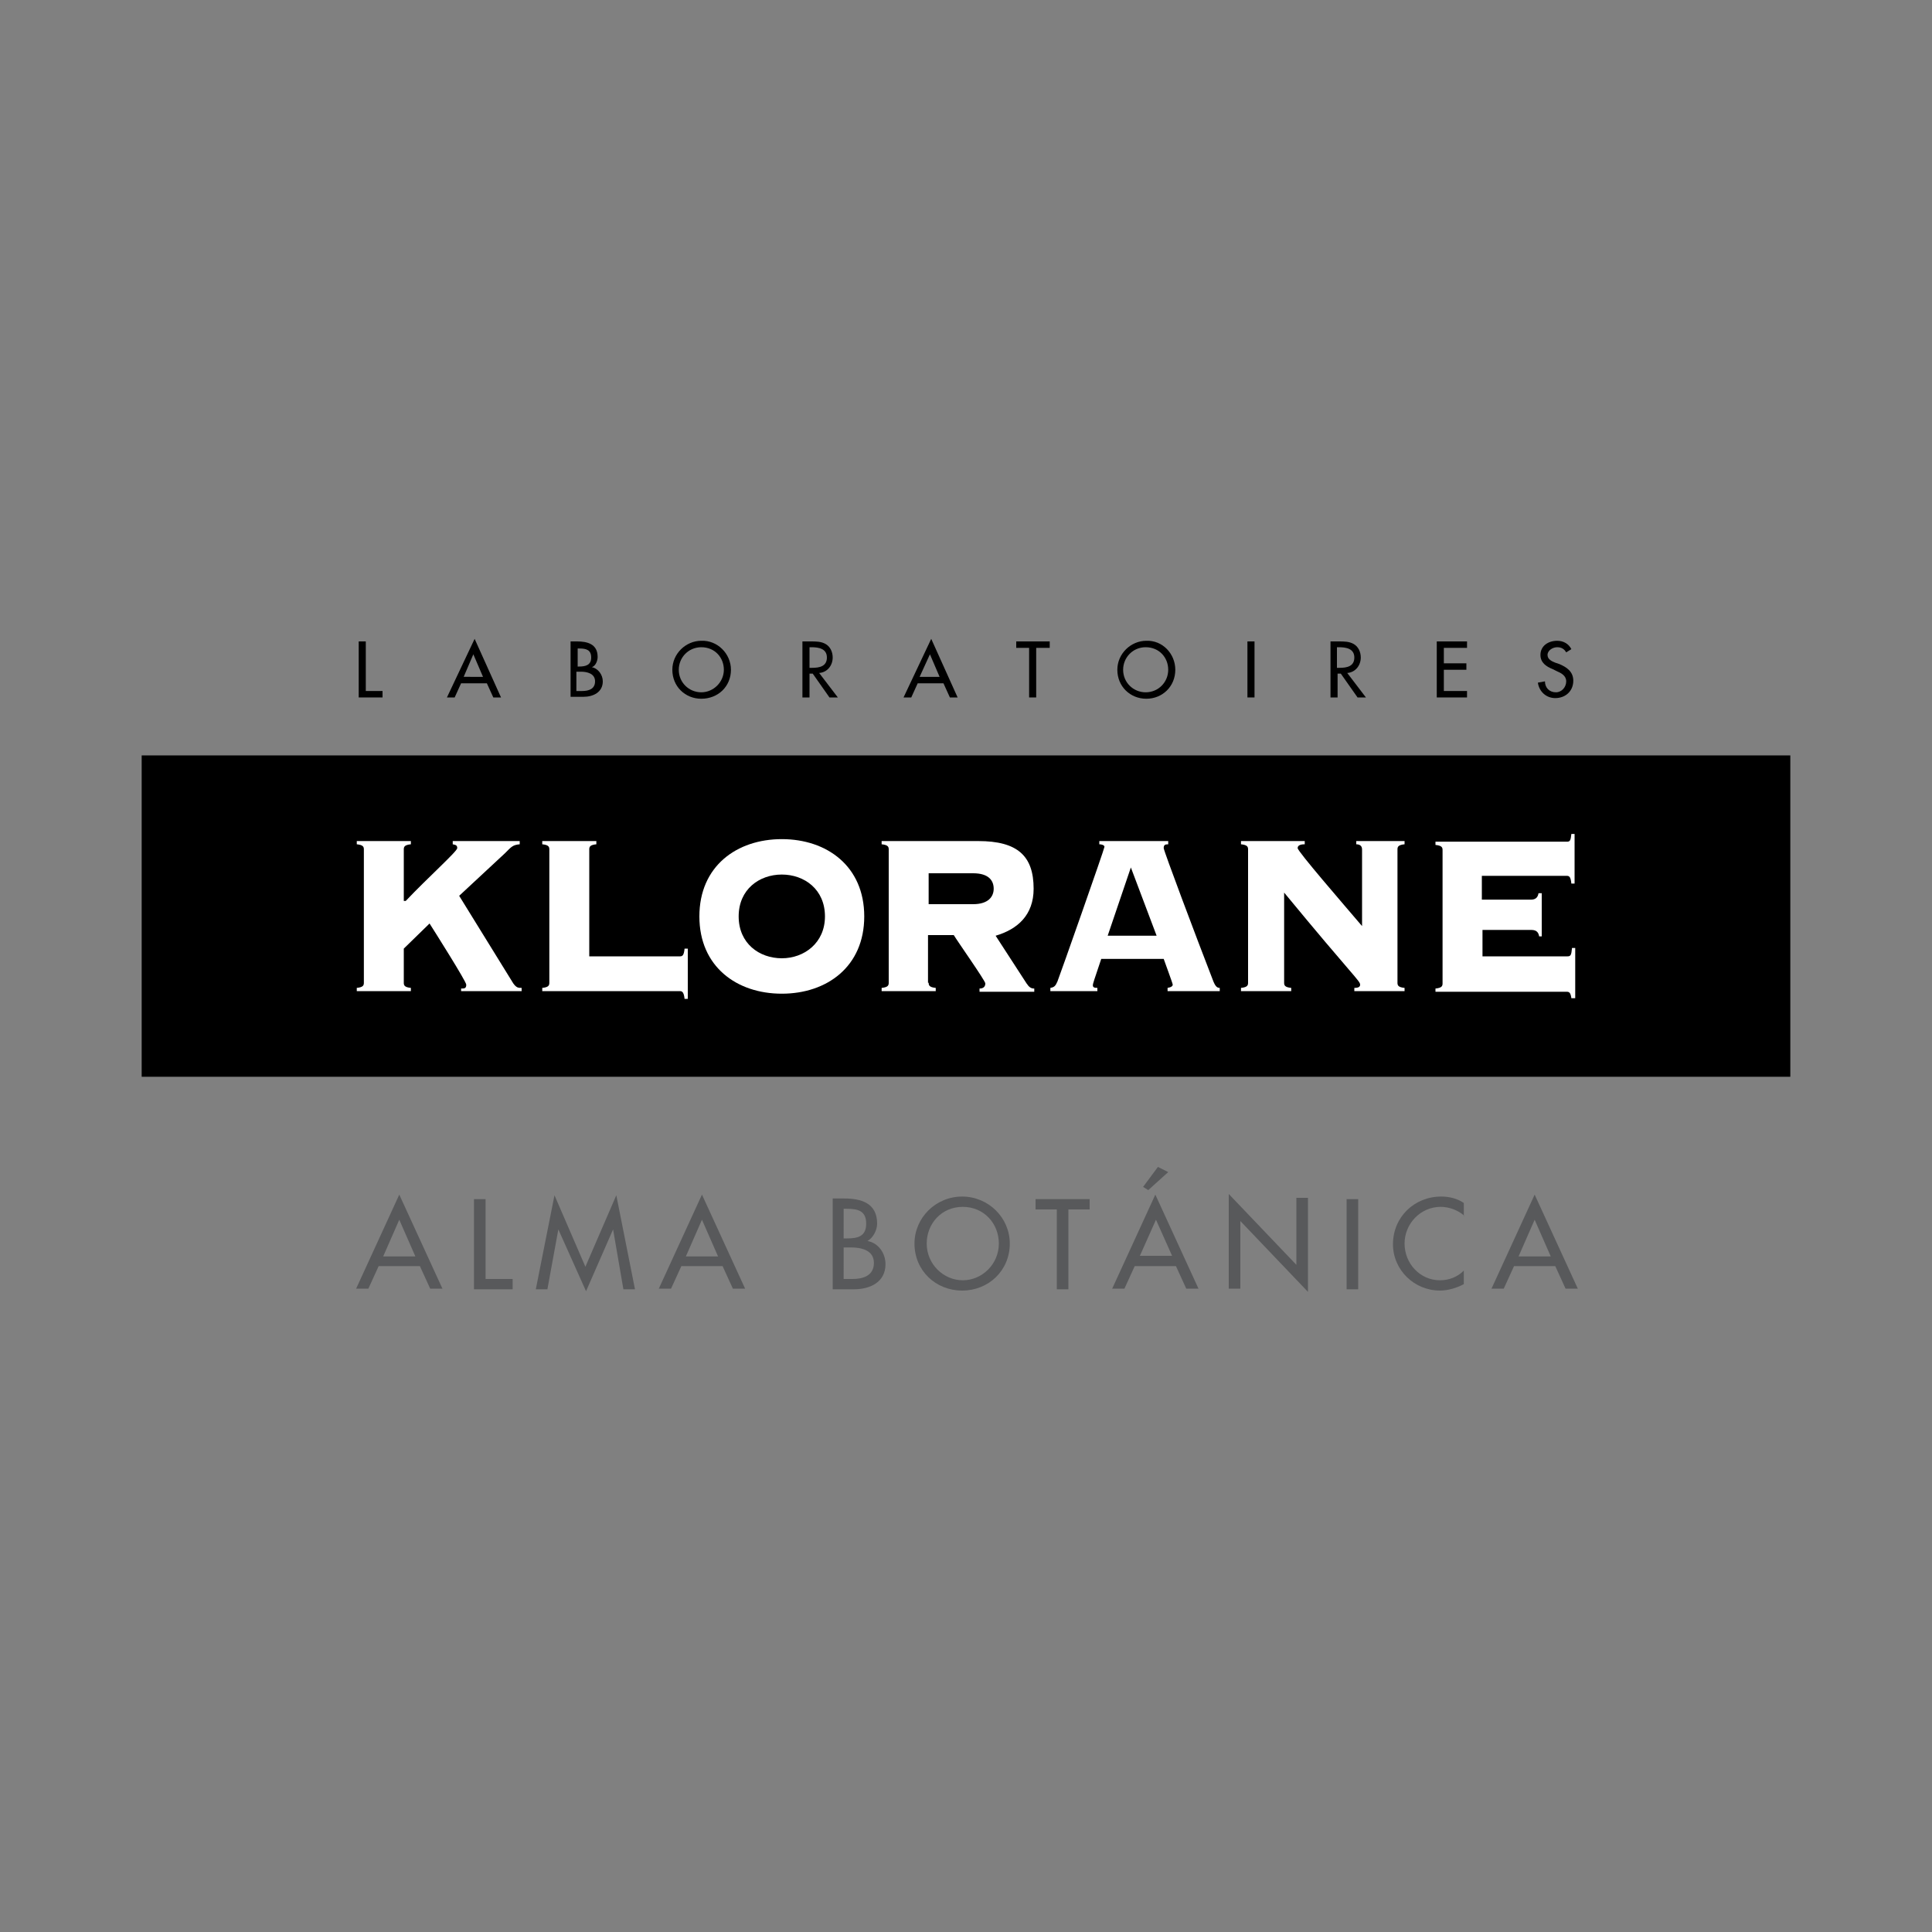
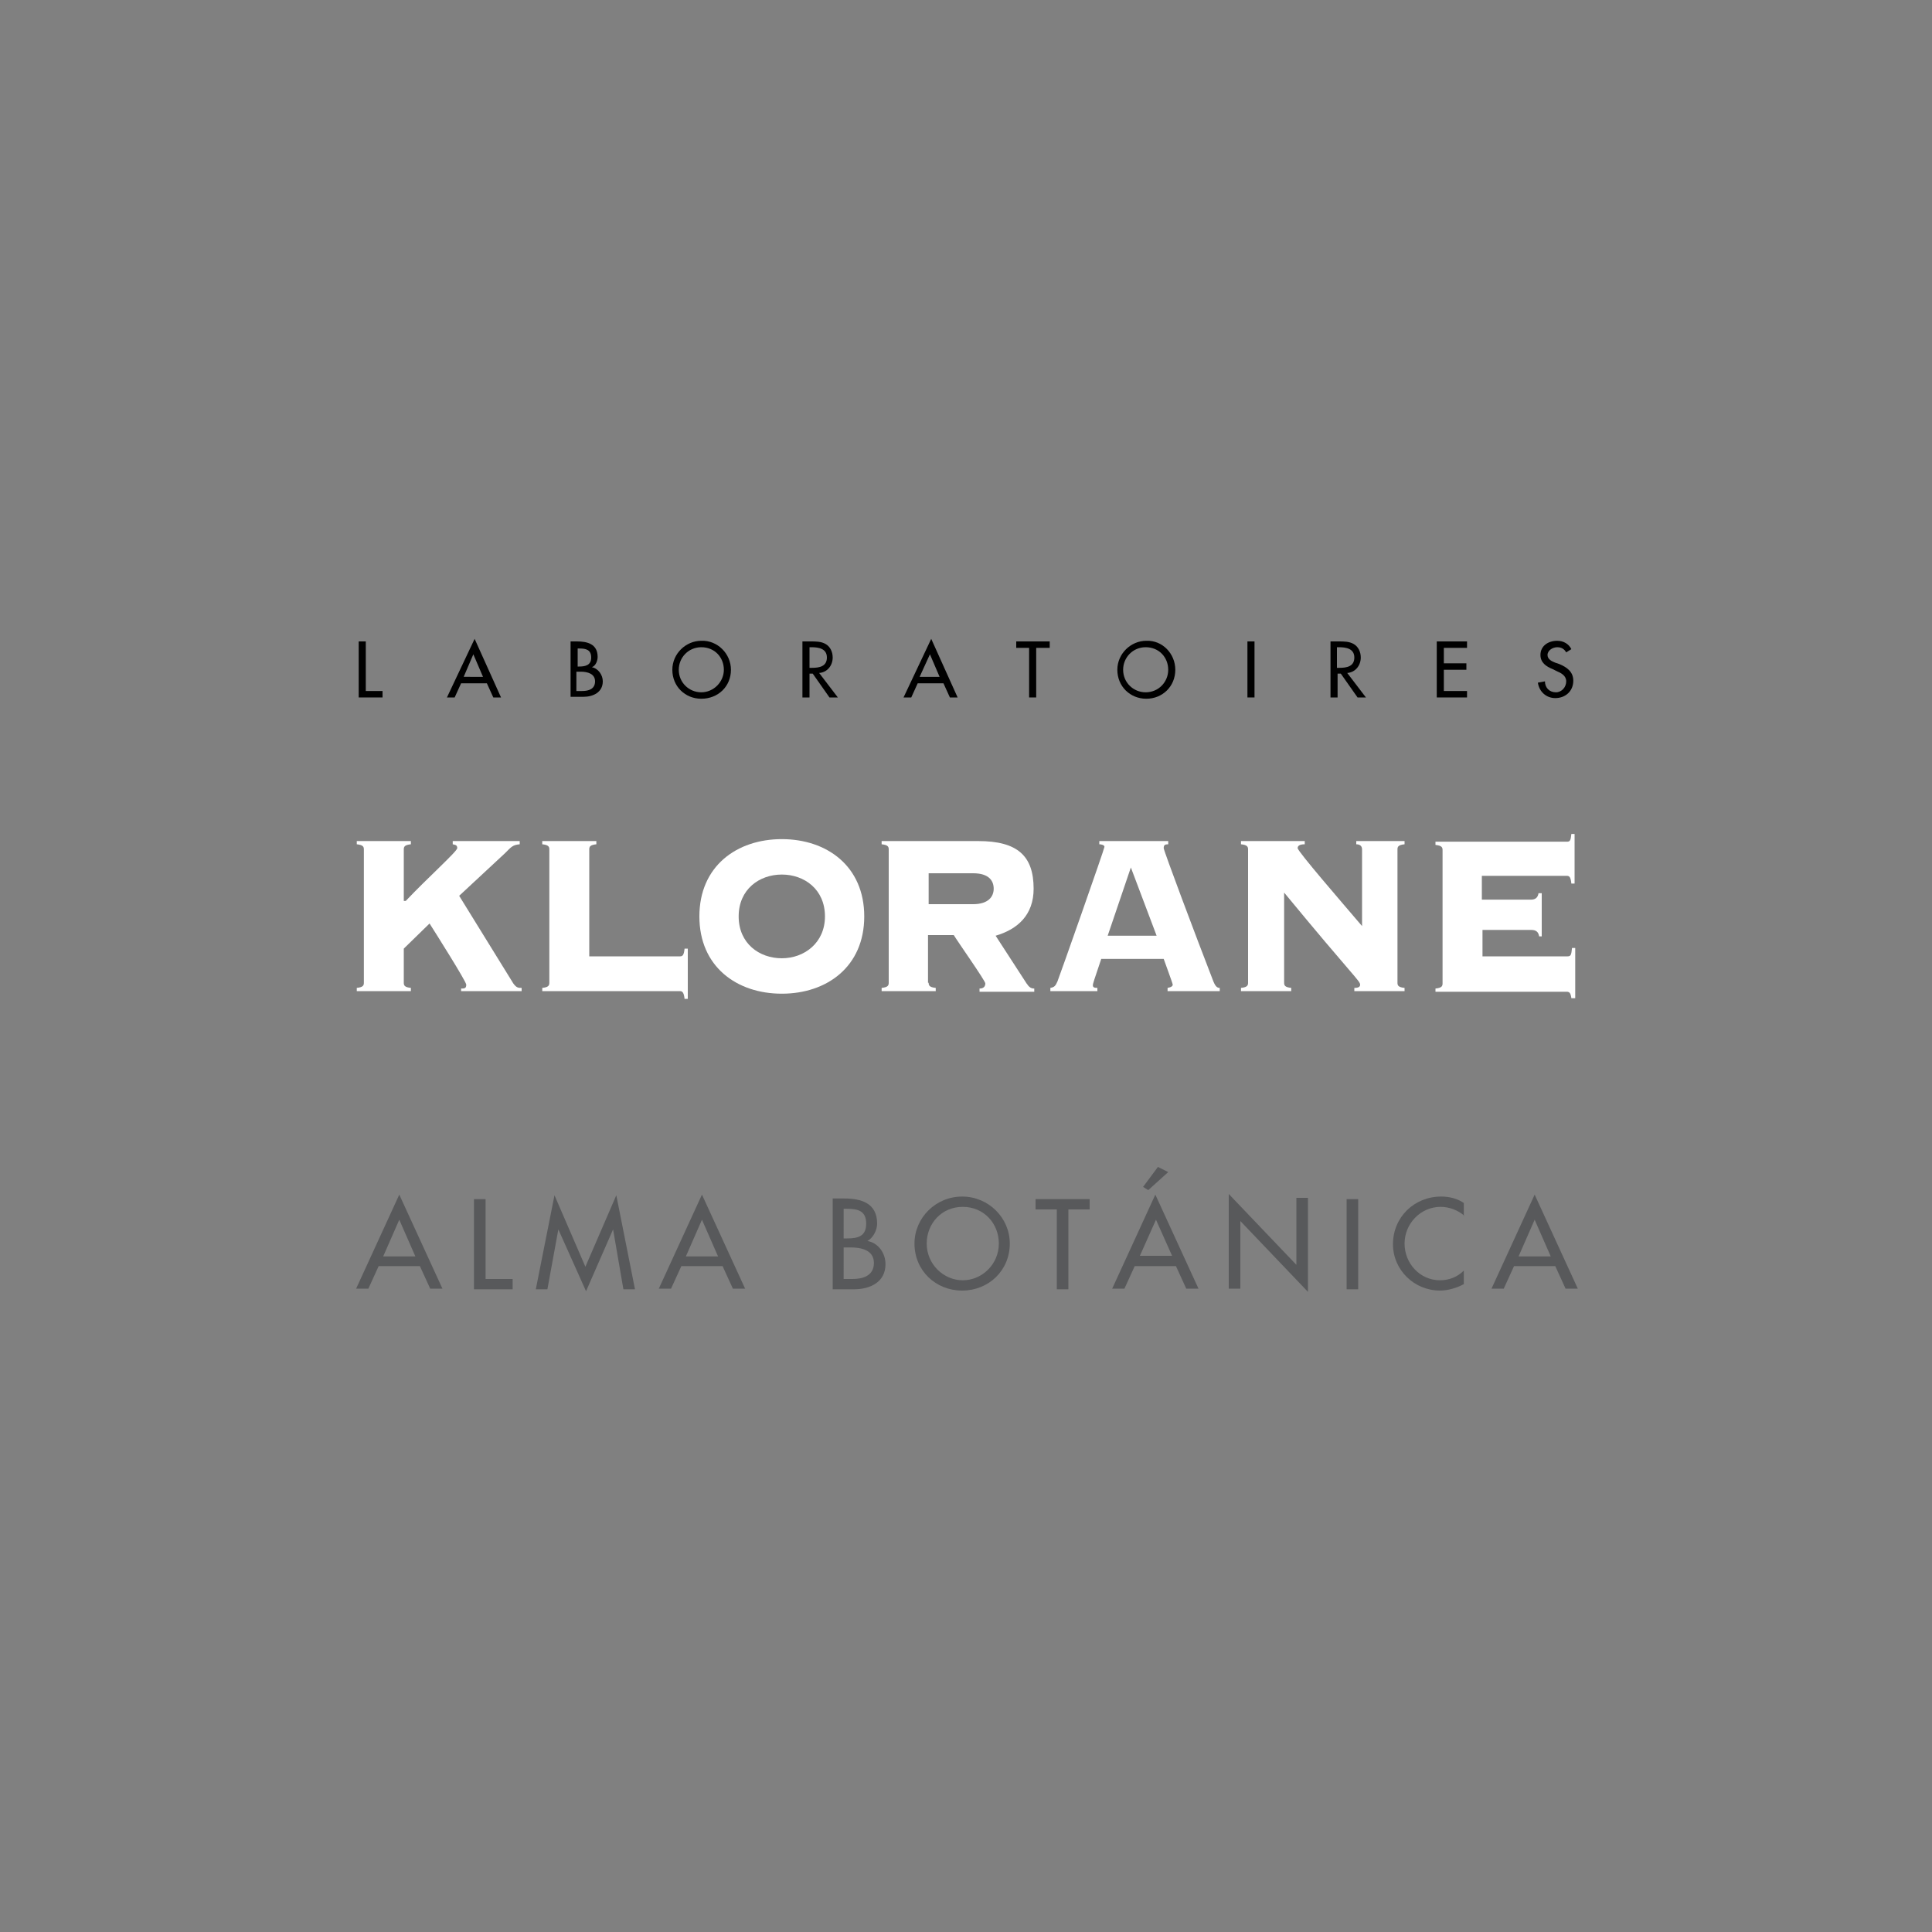
<svg xmlns="http://www.w3.org/2000/svg" version="1.1" x="0px" y="0px" viewBox="0 0 300 300" style="enable-background:new 0 0 300 300;" xml:space="preserve">
  <rect x="0" y="0" width="300" height="300" fill="#808080" stroke="none" />
  <style type="text/css">
	.st0{fill-rule:evenodd;clip-rule:evenodd;}
	.st1{fill:#747A7D;}
	.st2{fill:#FFFFFF;}
	.st3{fill:#58595B;}
</style>
  <g id="diagnostico">
</g>
  <g id="hilton">
</g>
  <g id="avene">
</g>
  <g id="sol_y_oro">
</g>
  <g id="klorane">
    <g>
      <g>
        <polygon points="55.7,99.6 55.7,108.3 59.4,108.3 59.4,107.3 56.8,107.3 56.8,99.6    " />
        <path d="M73.5,101.6l1.5,3.5H72L73.5,101.6z M69.4,108.3h1.2l1-2.2h4l1,2.2h1.2l-4.1-9.1L69.4,108.3z" />
        <g>
          <path d="M89.6,107.3h0.8c1,0,2-0.3,2-1.5c0-1.2-1.2-1.5-2.2-1.5h-0.7V107.3z M89.6,103.5h0.3c1,0,1.9-0.2,1.9-1.4      c0-1.2-0.8-1.4-1.8-1.4h-0.3V103.5z M88.5,99.6h1.1c1.6,0,3.2,0.4,3.2,2.4c0,0.6-0.3,1.4-0.9,1.6v0c1,0.2,1.7,1.2,1.7,2.2      c0,1.7-1.5,2.4-3,2.4h-2V99.6z" />
          <path d="M112.4,104c0-1.9-1.4-3.5-3.5-3.5c-2,0-3.5,1.6-3.5,3.5c0,2,1.6,3.5,3.5,3.5C110.8,107.5,112.4,105.9,112.4,104       M113.5,104c0,2.6-2,4.5-4.6,4.5c-2.5,0-4.5-1.9-4.5-4.5c0-2.5,2.1-4.5,4.5-4.5C111.4,99.4,113.5,101.5,113.5,104" />
          <path d="M125.8,103.7h0.3c1.1,0,2.3-0.2,2.3-1.6c0-1.4-1.3-1.6-2.4-1.6h-0.3V103.7z M130.1,108.3h-1.3l-2.6-3.7h-0.5v3.7h-1.1      v-8.7h1.3c0.8,0,1.6,0,2.3,0.4c0.7,0.4,1.1,1.2,1.1,2.1c0,1.2-0.8,2.3-2.1,2.4L130.1,108.3z" />
        </g>
        <path d="M144.4,101.6l1.5,3.5h-3.1L144.4,101.6z M140.3,108.3h1.2l1-2.2h4l1,2.2h1.2l-4.1-9.1L140.3,108.3z" />
        <polygon points="157.8,99.6 157.8,100.6 159.8,100.6 159.8,108.3 160.9,108.3 160.9,100.6 163,100.6 163,99.6    " />
        <g>
          <path d="M181.4,104c0-1.9-1.4-3.5-3.5-3.5c-2,0-3.5,1.6-3.5,3.5c0,2,1.6,3.5,3.5,3.5C179.9,107.5,181.4,105.9,181.4,104       M182.5,104c0,2.6-2,4.5-4.5,4.5c-2.5,0-4.5-1.9-4.5-4.5c0-2.5,2.1-4.5,4.5-4.5C180.5,99.4,182.5,101.5,182.5,104" />
        </g>
        <rect x="193.7" y="99.6" width="1.1" height="8.7" />
        <g>
          <path d="M207.7,103.7h0.3c1.1,0,2.3-0.2,2.3-1.6c0-1.4-1.3-1.6-2.4-1.6h-0.3V103.7z M212.1,108.3h-1.3l-2.6-3.7h-0.5v3.7h-1.1      v-8.7h1.3c0.8,0,1.6,0,2.3,0.4c0.7,0.4,1.1,1.2,1.1,2.1c0,1.2-0.8,2.3-2.1,2.4L212.1,108.3z" />
        </g>
        <polygon points="223.1,99.6 223.1,108.3 227.8,108.3 227.8,107.3 224.2,107.3 224.2,104 227.7,104 227.7,103 224.2,103      224.2,100.6 227.8,100.6 227.8,99.6    " />
        <g>
          <path d="M243.2,101.3c-0.3-0.5-0.7-0.8-1.4-0.8c-0.7,0-1.5,0.5-1.5,1.2c0,0.7,0.7,1,1.2,1.2l0.6,0.2c1.2,0.5,2.2,1.2,2.2,2.6      c0,1.6-1.2,2.7-2.8,2.7c-1.4,0-2.5-1-2.7-2.4l1.1-0.2c0,1,0.7,1.7,1.7,1.7c0.9,0,1.6-0.8,1.6-1.7c0-0.9-0.8-1.3-1.5-1.6      l-0.6-0.3c-1-0.4-1.9-1-1.9-2.2c0-1.4,1.2-2.2,2.6-2.2c1,0,1.8,0.5,2.2,1.3L243.2,101.3z" />
        </g>
      </g>
-       <rect x="22" y="117.3" width="256" height="49.9" />
      <g>
        <path class="st2" d="M71.6,154v-0.5c0.5,0,0.8,0,0.8-0.6c0-0.5-5-8.4-5.7-9.5l-4,3.9v5.3c0,0.4,0.1,0.7,1.1,0.8v0.5h-8.4v-0.5     c1-0.1,1.1-0.4,1.1-0.8v-20.7c0-0.4-0.1-0.7-1.1-0.8v-0.5h8.4v0.5c-1,0.1-1.1,0.4-1.1,0.8v8H63c3.3-3.5,8-7.7,8-8.2     c0-0.5-0.3-0.5-0.7-0.6v-0.5h10.4v0.5c-1.1,0.1-1.3,0.4-2.3,1.4l-7.1,6.6l8.4,13.6c0.5,0.7,0.8,0.7,1.3,0.7v0.5H71.6z" />
        <path class="st2" d="M91.5,148.5h14.1c0.4,0,0.6-0.2,0.7-1.2h0.5v7.8h-0.5c-0.1-0.9-0.3-1.2-0.7-1.2H84.2v-0.5     c1-0.1,1.1-0.4,1.1-0.8v-20.7c0-0.4-0.1-0.7-1.1-0.8v-0.5h8.4v0.5c-1,0.1-1.1,0.4-1.1,0.8V148.5z" />
        <path class="st2" d="M114.7,142.3c0,4.2,3.2,6.5,6.7,6.5s6.7-2.4,6.7-6.5c0-4.2-3.2-6.5-6.7-6.5S114.7,138.1,114.7,142.3      M134.2,142.3c0,7.8-5.8,12-12.8,12c-7,0-12.8-4.2-12.8-12c0-7.8,5.8-12,12.8-12C128.4,130.3,134.2,134.5,134.2,142.3" />
        <path class="st2" d="M144.2,140.4h6.9c2.4,0,3.2-1.2,3.2-2.4s-0.7-2.4-3.2-2.4h-6.9V140.4z M144.2,152.6c0,0.4,0.1,0.7,1.1,0.8     v0.5h-8.4v-0.5c1-0.1,1.1-0.4,1.1-0.8v-20.7c0-0.4-0.1-0.7-1.1-0.8v-0.5h15c6.1,0,8.6,2.3,8.6,7.4c0,4.1-2.5,6.3-5.9,7.3l4.8,7.4     c0.4,0.6,0.7,0.8,1.2,0.8v0.5h-8.5v-0.5c0.6,0,0.9-0.3,0.9-0.8c0-0.4-4.3-6.5-4.9-7.5h-4V152.6z" />
        <path class="st2" d="M172,145.3h7.6l-4-10.6L172,145.3z M171,148.9c-1.1,3.3-1.3,3.8-1.3,4.1c0,0.3,0.2,0.4,0.7,0.4v0.5h-7.3     v-0.5c0.6-0.1,0.8-0.3,1.1-1c0.4-1,7.3-20.6,7.3-20.9c0-0.3-0.5-0.4-0.8-0.4v-0.5h10.7v0.5c-0.5,0-0.7,0.1-0.7,0.6     c0,0.4,5,13.7,7.6,20.4c0.4,1.1,0.7,1.3,1.1,1.3v0.5h-8.1v-0.5c0.6-0.1,0.8-0.3,0.8-0.5c0-0.2-1.2-3.4-1.4-4H171z" />
        <path class="st2" d="M193.8,131.9c0-0.4-0.1-0.7-1.1-0.8v-0.5h9.9v0.5c-0.9,0-1.1,0.3-1.1,0.6c0,0.5,7.1,8.7,10,12.1v-11.9     c0-0.5-0.3-0.8-0.9-0.8v-0.5h7.5v0.5c-1,0.1-1.1,0.4-1.1,0.8v20.7c0,0.4,0.1,0.7,1.1,0.8v0.5h-7.8v-0.5c0.7,0,0.9-0.2,0.9-0.5     c0-0.6-1-1.2-11.8-14.3v14c0,0.4,0.1,0.7,1.1,0.8v0.5h-7.8v-0.5c1-0.1,1.1-0.4,1.1-0.8V131.9z" />
        <path class="st2" d="M239.5,145.4H239c-0.1-0.6-0.4-1-1.2-1h-7.6v4.1h13.2c0.5,0,0.6-0.2,0.7-1.3h0.5v7.8H244     c-0.1-0.8-0.3-1-0.7-1h-20.4v-0.5c1-0.1,1.1-0.4,1.1-0.8v-20.7c0-0.4-0.1-0.7-1.1-0.8v-0.5h20.4c0.5,0,0.6-0.2,0.7-1.2h0.5v7.7     H244c-0.1-1-0.3-1.2-0.7-1.2h-13.2v3.7h7.6c0.8,0,1.1-0.4,1.2-1h0.5V145.4z" />
      </g>
      <g>
        <path class="st3" d="M58.8,196.6l-1.6,3.5h-1.9l6.7-14.6l6.7,14.6h-1.9l-1.6-3.5H58.8z M62,189.4l-2.5,5.7h5L62,189.4z" />
        <path class="st3" d="M75.3,198.6h4.3v1.6h-6v-14h1.8V198.6z" />
        <path class="st3" d="M86.7,190.9L86.7,190.9l-1.7,9.3h-1.8l2.9-14.6l4.8,11.1l4.8-11.1l2.9,14.6h-1.8l-1.6-9.3h0l-4.2,9.6     L86.7,190.9z" />
        <path class="st3" d="M105.8,196.6l-1.6,3.5h-1.9l6.7-14.6l6.7,14.6h-1.9l-1.6-3.5H105.8z M109,189.4l-2.5,5.7h5L109,189.4z" />
        <path class="st3" d="M129.4,186.1h1.7c2.6,0,5.1,0.7,5.1,3.9c0,1-0.6,2.2-1.5,2.7v0c1.7,0.3,2.8,1.9,2.8,3.6     c0,2.8-2.4,3.9-4.9,3.9h-3.3V186.1z M131.1,192.3h0.4c1.7,0,3-0.3,3-2.3c0-2-1.3-2.3-3-2.3h-0.5V192.3z M131.1,198.6h1.3     c1.6,0,3.3-0.5,3.3-2.5c0-2-2-2.4-3.6-2.4h-1.1V198.6z" />
        <path class="st3" d="M156.8,193.1c0,4.2-3.3,7.3-7.4,7.3c-4.1,0-7.4-3.1-7.4-7.3c0-4,3.3-7.3,7.4-7.3     C153.5,185.8,156.8,189.1,156.8,193.1z M155.1,193.1c0-3.1-2.3-5.7-5.6-5.7c-3.3,0-5.6,2.6-5.6,5.7c0,3.2,2.6,5.7,5.6,5.7     C152.5,198.8,155.1,196.3,155.1,193.1z" />
        <path class="st3" d="M165.9,200.2h-1.8v-12.4h-3.3v-1.6h8.4v1.6h-3.3V200.2z" />
        <path class="st3" d="M176.2,196.6l-1.6,3.5h-1.9l6.7-14.6l6.7,14.6h-1.9l-1.6-3.5H176.2z M179.5,189.4L177,195h5L179.5,189.4z      M181.4,182l-3.1,2.8l-0.8-0.5l2.3-3.1L181.4,182z" />
        <path class="st3" d="M190.8,185.4l10.5,11v-10.4h1.8v14.6l-10.5-11v10.5h-1.8V185.4z" />
        <path class="st3" d="M210.9,200.2h-1.8v-14h1.8V200.2z" />
        <path class="st3" d="M227.4,188.8c-1-0.9-2.4-1.4-3.7-1.4c-3.1,0-5.6,2.6-5.6,5.7c0,3.1,2.4,5.7,5.5,5.7c1.4,0,2.7-0.5,3.7-1.5     v2.1c-1.1,0.6-2.5,1-3.7,1c-4,0-7.3-3.2-7.3-7.2c0-4.2,3.3-7.4,7.5-7.4c1.2,0,2.5,0.3,3.5,1V188.8z" />
        <path class="st3" d="M235.1,196.6l-1.6,3.5h-1.9l6.7-14.6l6.7,14.6h-1.9l-1.6-3.5H235.1z M238.3,189.4l-2.5,5.7h5L238.3,189.4z" />
      </g>
    </g>
  </g>
  <g id="adidas">
</g>
  <g id="gynoderm">
</g>
  <g id="varisedan">
</g>
  <g id="atomo">
</g>
</svg>